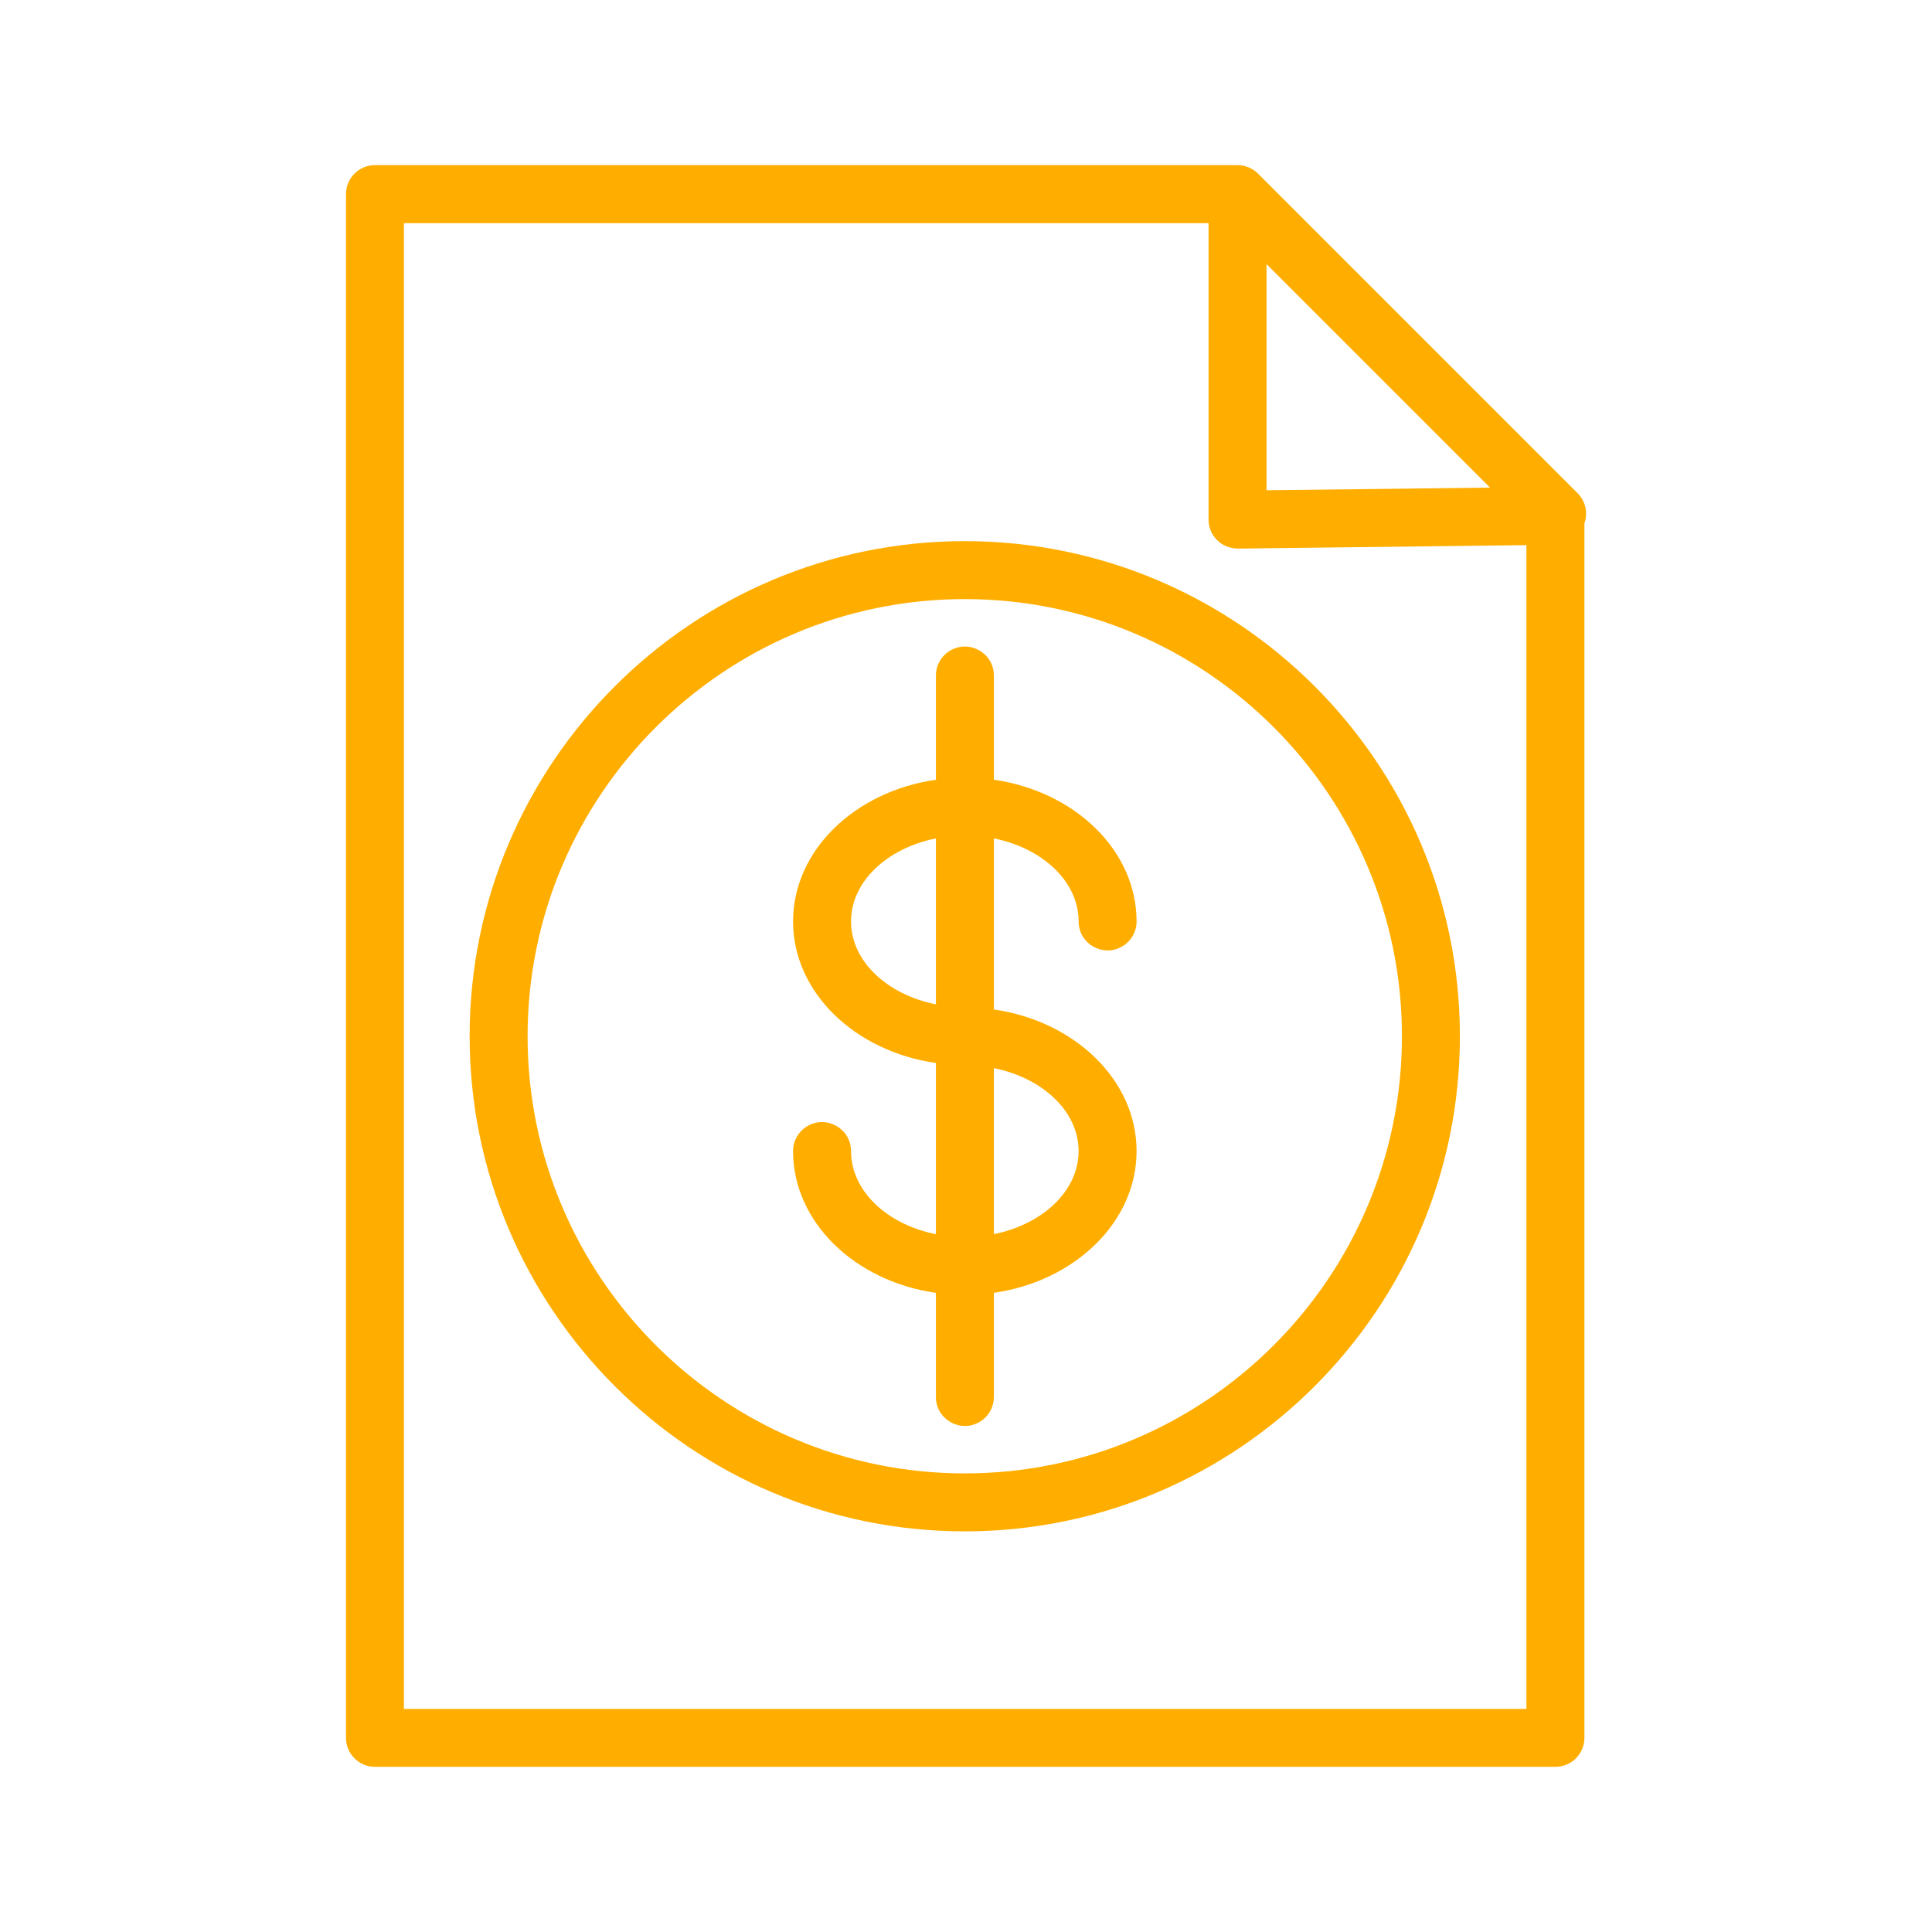
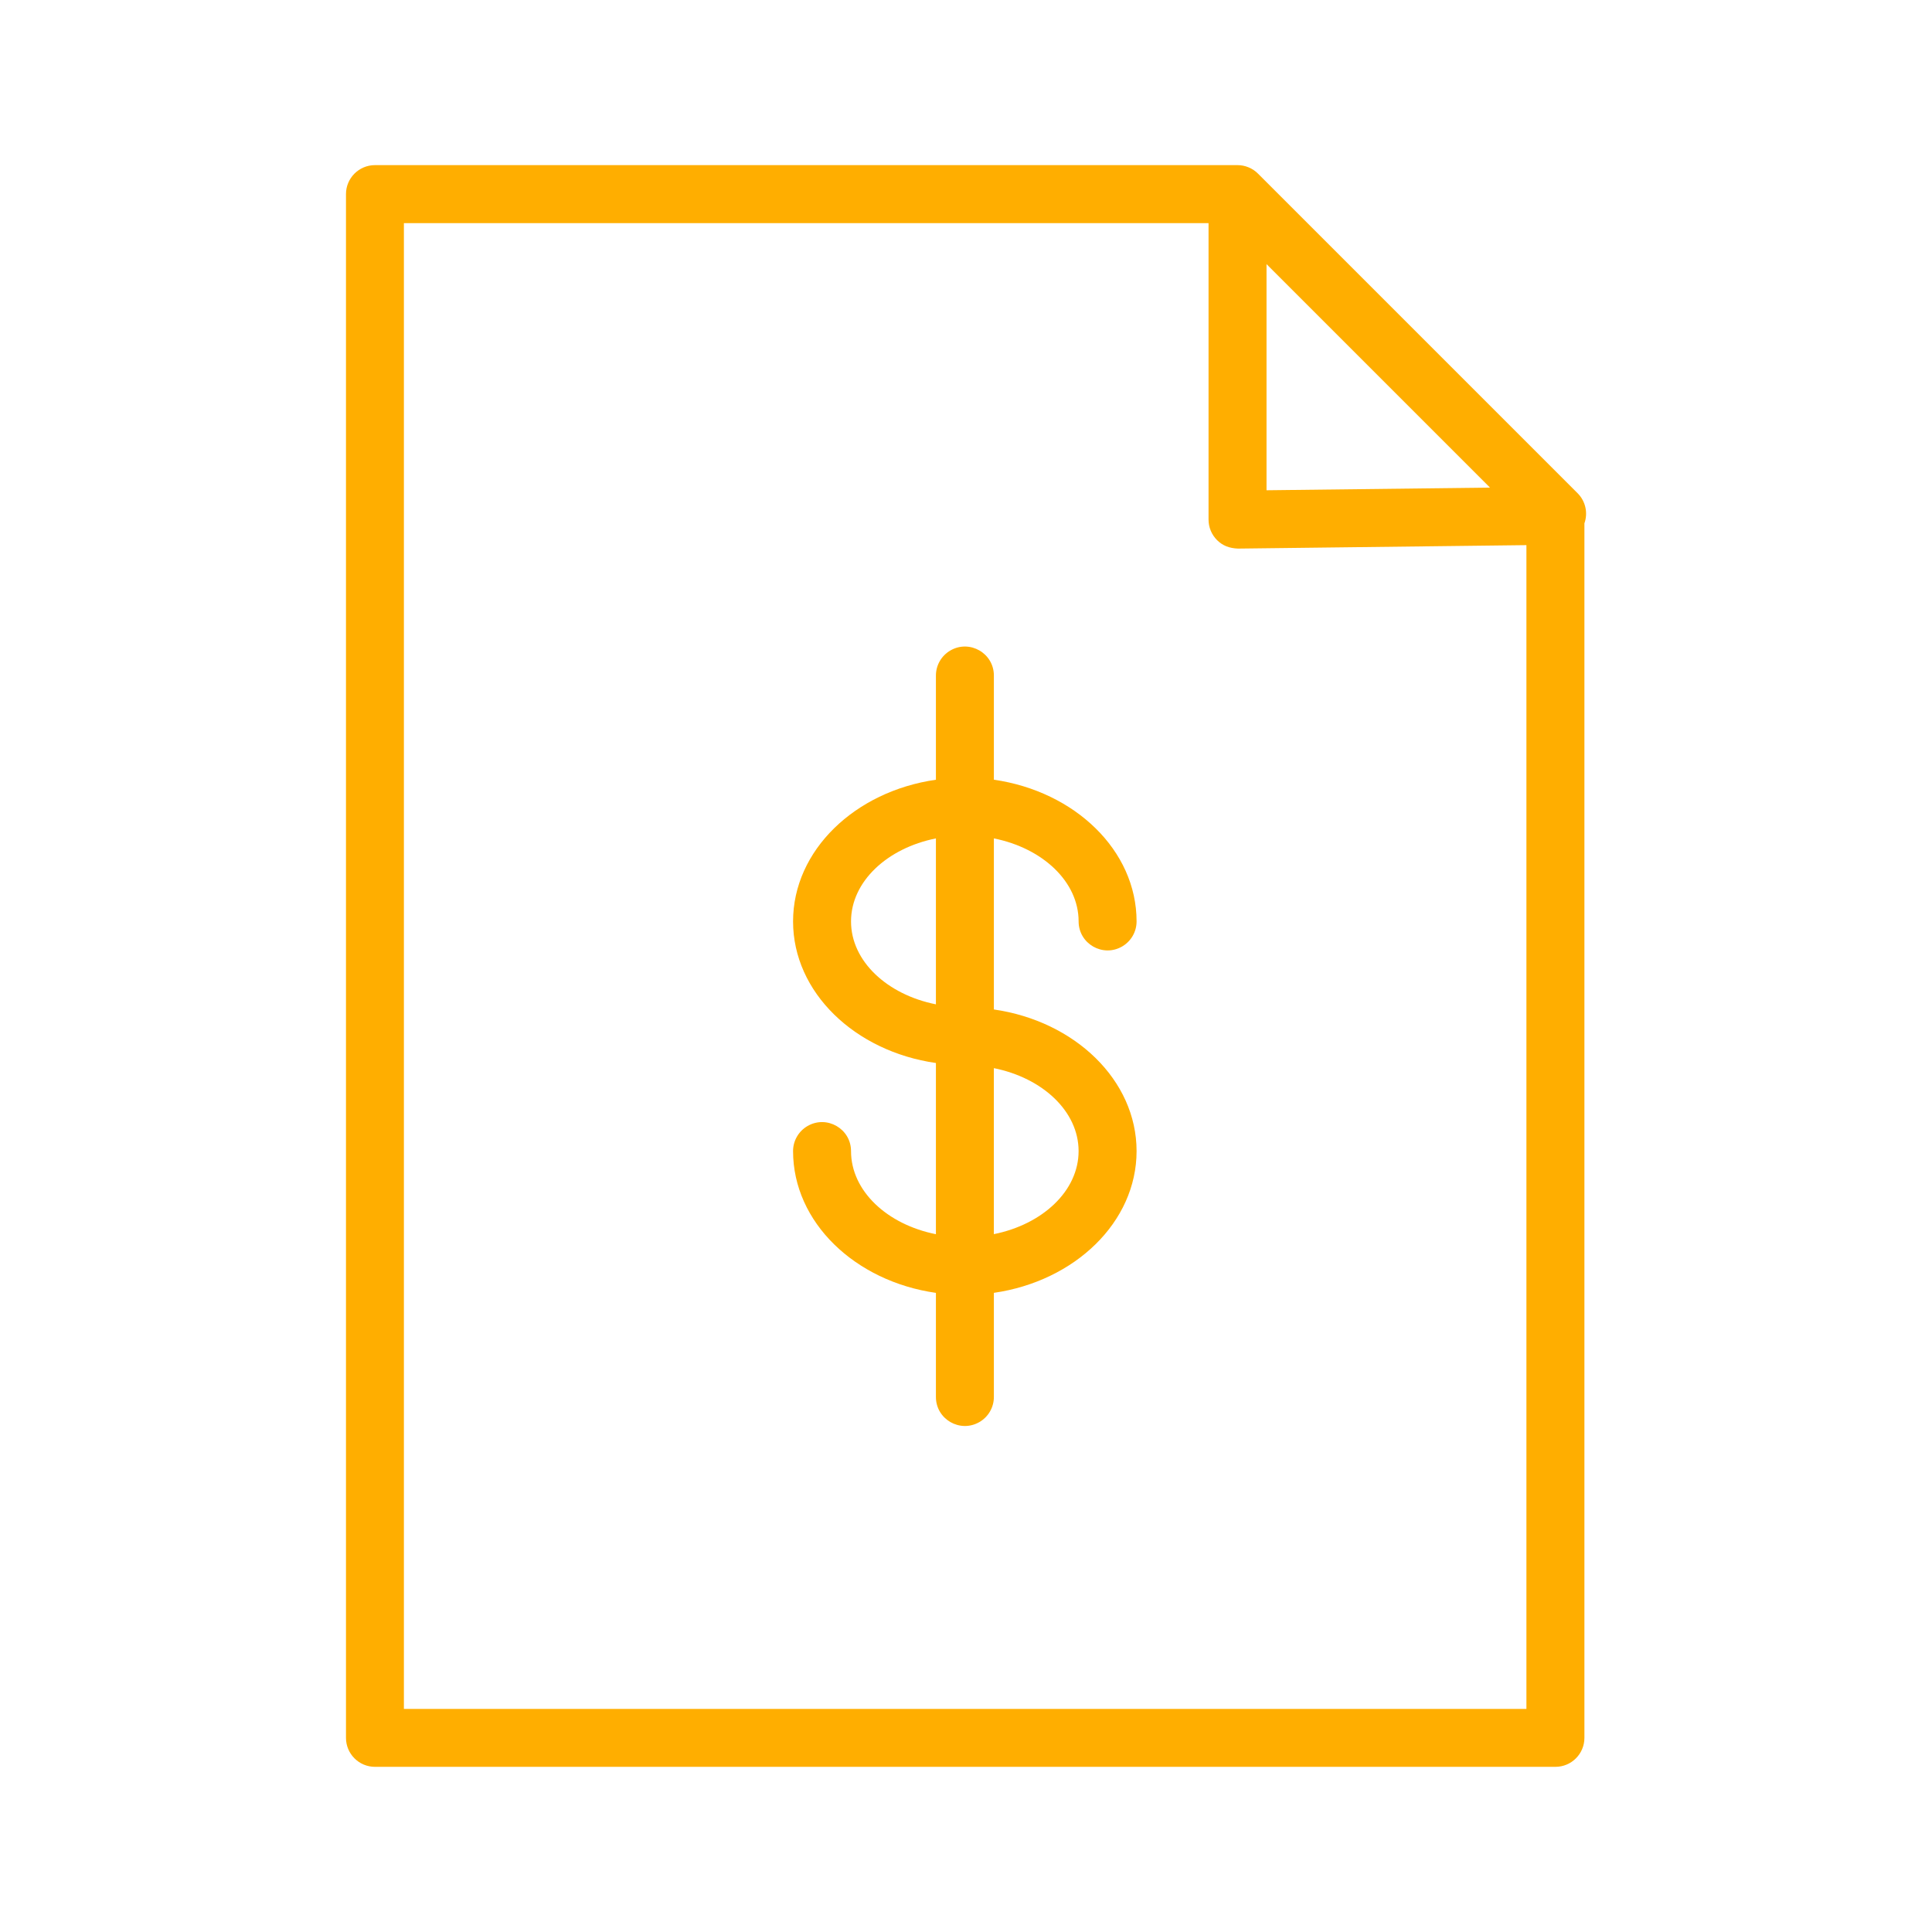
<svg xmlns="http://www.w3.org/2000/svg" viewBox="0 0 100.00 100.00" data-guides="{&quot;vertical&quot;:[],&quot;horizontal&quot;:[]}">
  <defs />
  <path fill="#ffae00" stroke="none" fill-opacity="1" stroke-width="1" stroke-opacity="1" color="rgb(51, 51, 51)" fill-rule="evenodd" id="tSvgcc95ec721" title="Path 12" d="M81.664 25.537C76.151 20.024 70.639 14.512 65.126 8.999C64.983 8.852 64.81 8.736 64.62 8.659C64.441 8.585 64.249 8.547 64.056 8.547C49.173 8.547 34.291 8.547 19.408 8.547C18.58 8.547 17.908 9.219 17.908 10.047C17.908 36.682 17.908 63.316 17.908 89.951C17.908 90.779 18.58 91.451 19.408 91.451C39.775 91.451 60.142 91.451 80.509 91.451C81.337 91.451 82.009 90.779 82.009 89.951C82.009 68.997 82.009 48.042 82.009 27.088C82.201 26.548 82.067 25.945 81.664 25.537ZM65.555 13.671C69.411 17.527 73.266 21.382 77.122 25.238C73.266 25.284 69.411 25.33 65.555 25.376C65.555 21.474 65.555 17.573 65.555 13.671ZM79.007 88.453C59.64 88.453 40.273 88.453 20.906 88.453C20.906 62.818 20.906 37.184 20.906 11.549C34.789 11.549 48.671 11.549 62.554 11.549C62.554 16.664 62.554 21.78 62.554 26.895C62.554 27.296 62.715 27.68 63 27.962C63.285 28.243 63.627 28.375 64.072 28.395C69.05 28.335 74.029 28.276 79.007 28.216C79.007 48.295 79.007 68.374 79.007 88.453Z" />
  <path fill="#ffae00" stroke="none" fill-opacity="1" stroke-width="1" stroke-opacity="1" color="rgb(51, 51, 51)" fill-rule="evenodd" id="tSvg1fe822298c" title="Path 13" d="M48.443 34.967C48.443 36.764 48.443 38.562 48.443 40.359C44.252 40.959 41.049 44.014 41.049 47.693C41.049 51.368 44.252 54.422 48.443 55.021C48.443 57.975 48.443 60.928 48.443 63.882C45.919 63.38 44.049 61.645 44.049 59.581C44.049 58.426 42.799 57.705 41.799 58.282C41.335 58.55 41.049 59.045 41.049 59.581C41.049 63.263 44.252 66.321 48.443 66.919C48.443 68.715 48.443 70.511 48.443 72.307C48.443 73.462 49.693 74.183 50.693 73.606C51.157 73.338 51.443 72.843 51.443 72.307C51.443 70.51 51.443 68.714 51.443 66.917C55.63 66.314 58.829 63.258 58.829 59.58C58.829 55.905 55.63 52.852 51.443 52.25C51.443 49.299 51.443 46.347 51.443 43.396C53.963 43.899 55.829 45.632 55.829 47.692C55.829 48.847 57.079 49.568 58.079 48.991C58.543 48.723 58.829 48.228 58.829 47.692C58.829 44.014 55.629 40.959 51.443 40.358C51.443 38.561 51.443 36.763 51.443 34.966C51.443 33.811 50.192 33.09 49.193 33.668C48.729 33.936 48.443 34.431 48.443 34.967ZM44.049 47.693C44.049 45.632 45.918 43.899 48.443 43.396C48.443 46.259 48.443 49.121 48.443 51.984C45.918 51.482 44.049 49.751 44.049 47.693ZM55.828 59.58C55.828 61.641 53.962 63.374 51.442 63.879C51.442 61.015 51.442 58.151 51.442 55.287C53.963 55.792 55.828 57.523 55.828 59.58Z" />
-   <path fill="#ffae00" stroke="none" fill-opacity="1" stroke-width="1" stroke-opacity="1" color="rgb(51, 51, 51)" fill-rule="evenodd" id="tSvg103383f8451" title="Path 14" d="M24.308 53.635C24.308 67.766 35.805 79.263 49.936 79.263C64.067 79.263 75.564 67.766 75.564 53.635C75.564 39.505 64.067 28.009 49.936 28.009C35.805 28.009 24.308 39.505 24.308 53.635ZM72.564 53.635C72.564 66.113 62.413 76.263 49.936 76.263C37.459 76.263 27.308 66.113 27.308 53.635C27.308 41.159 37.459 31.009 49.936 31.009C62.413 31.009 72.564 41.16 72.564 53.635Z" />
</svg>